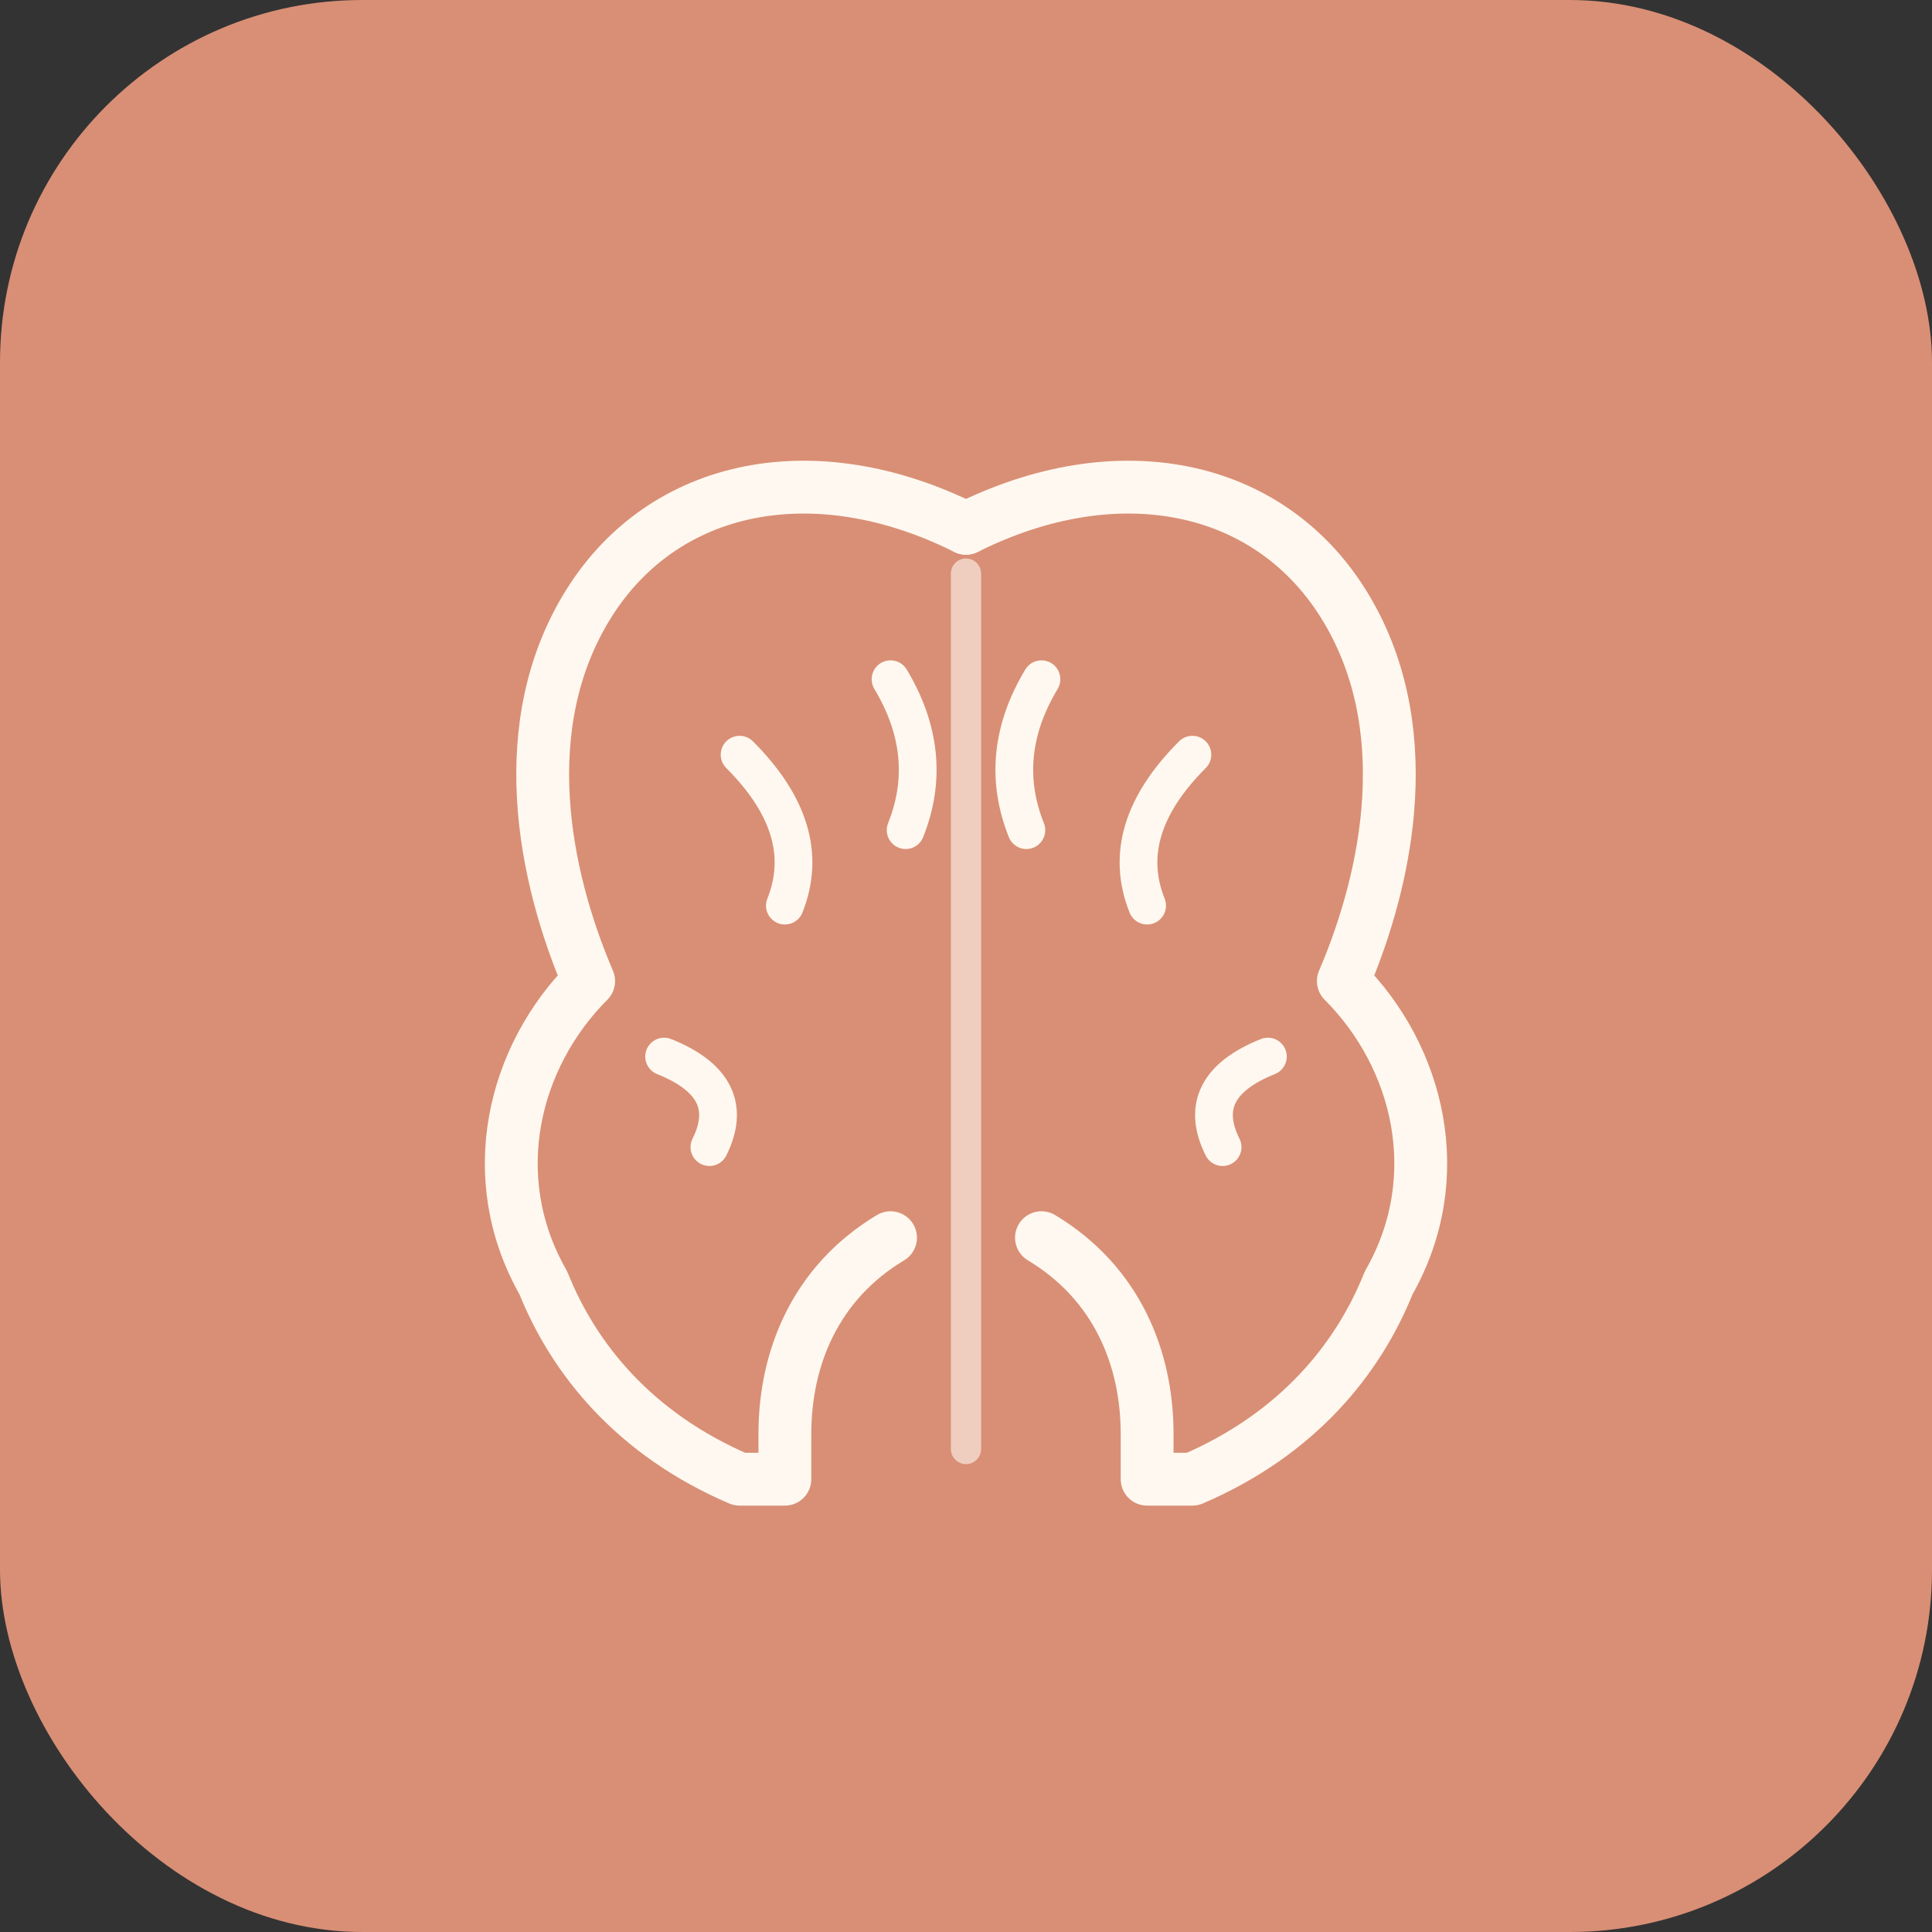
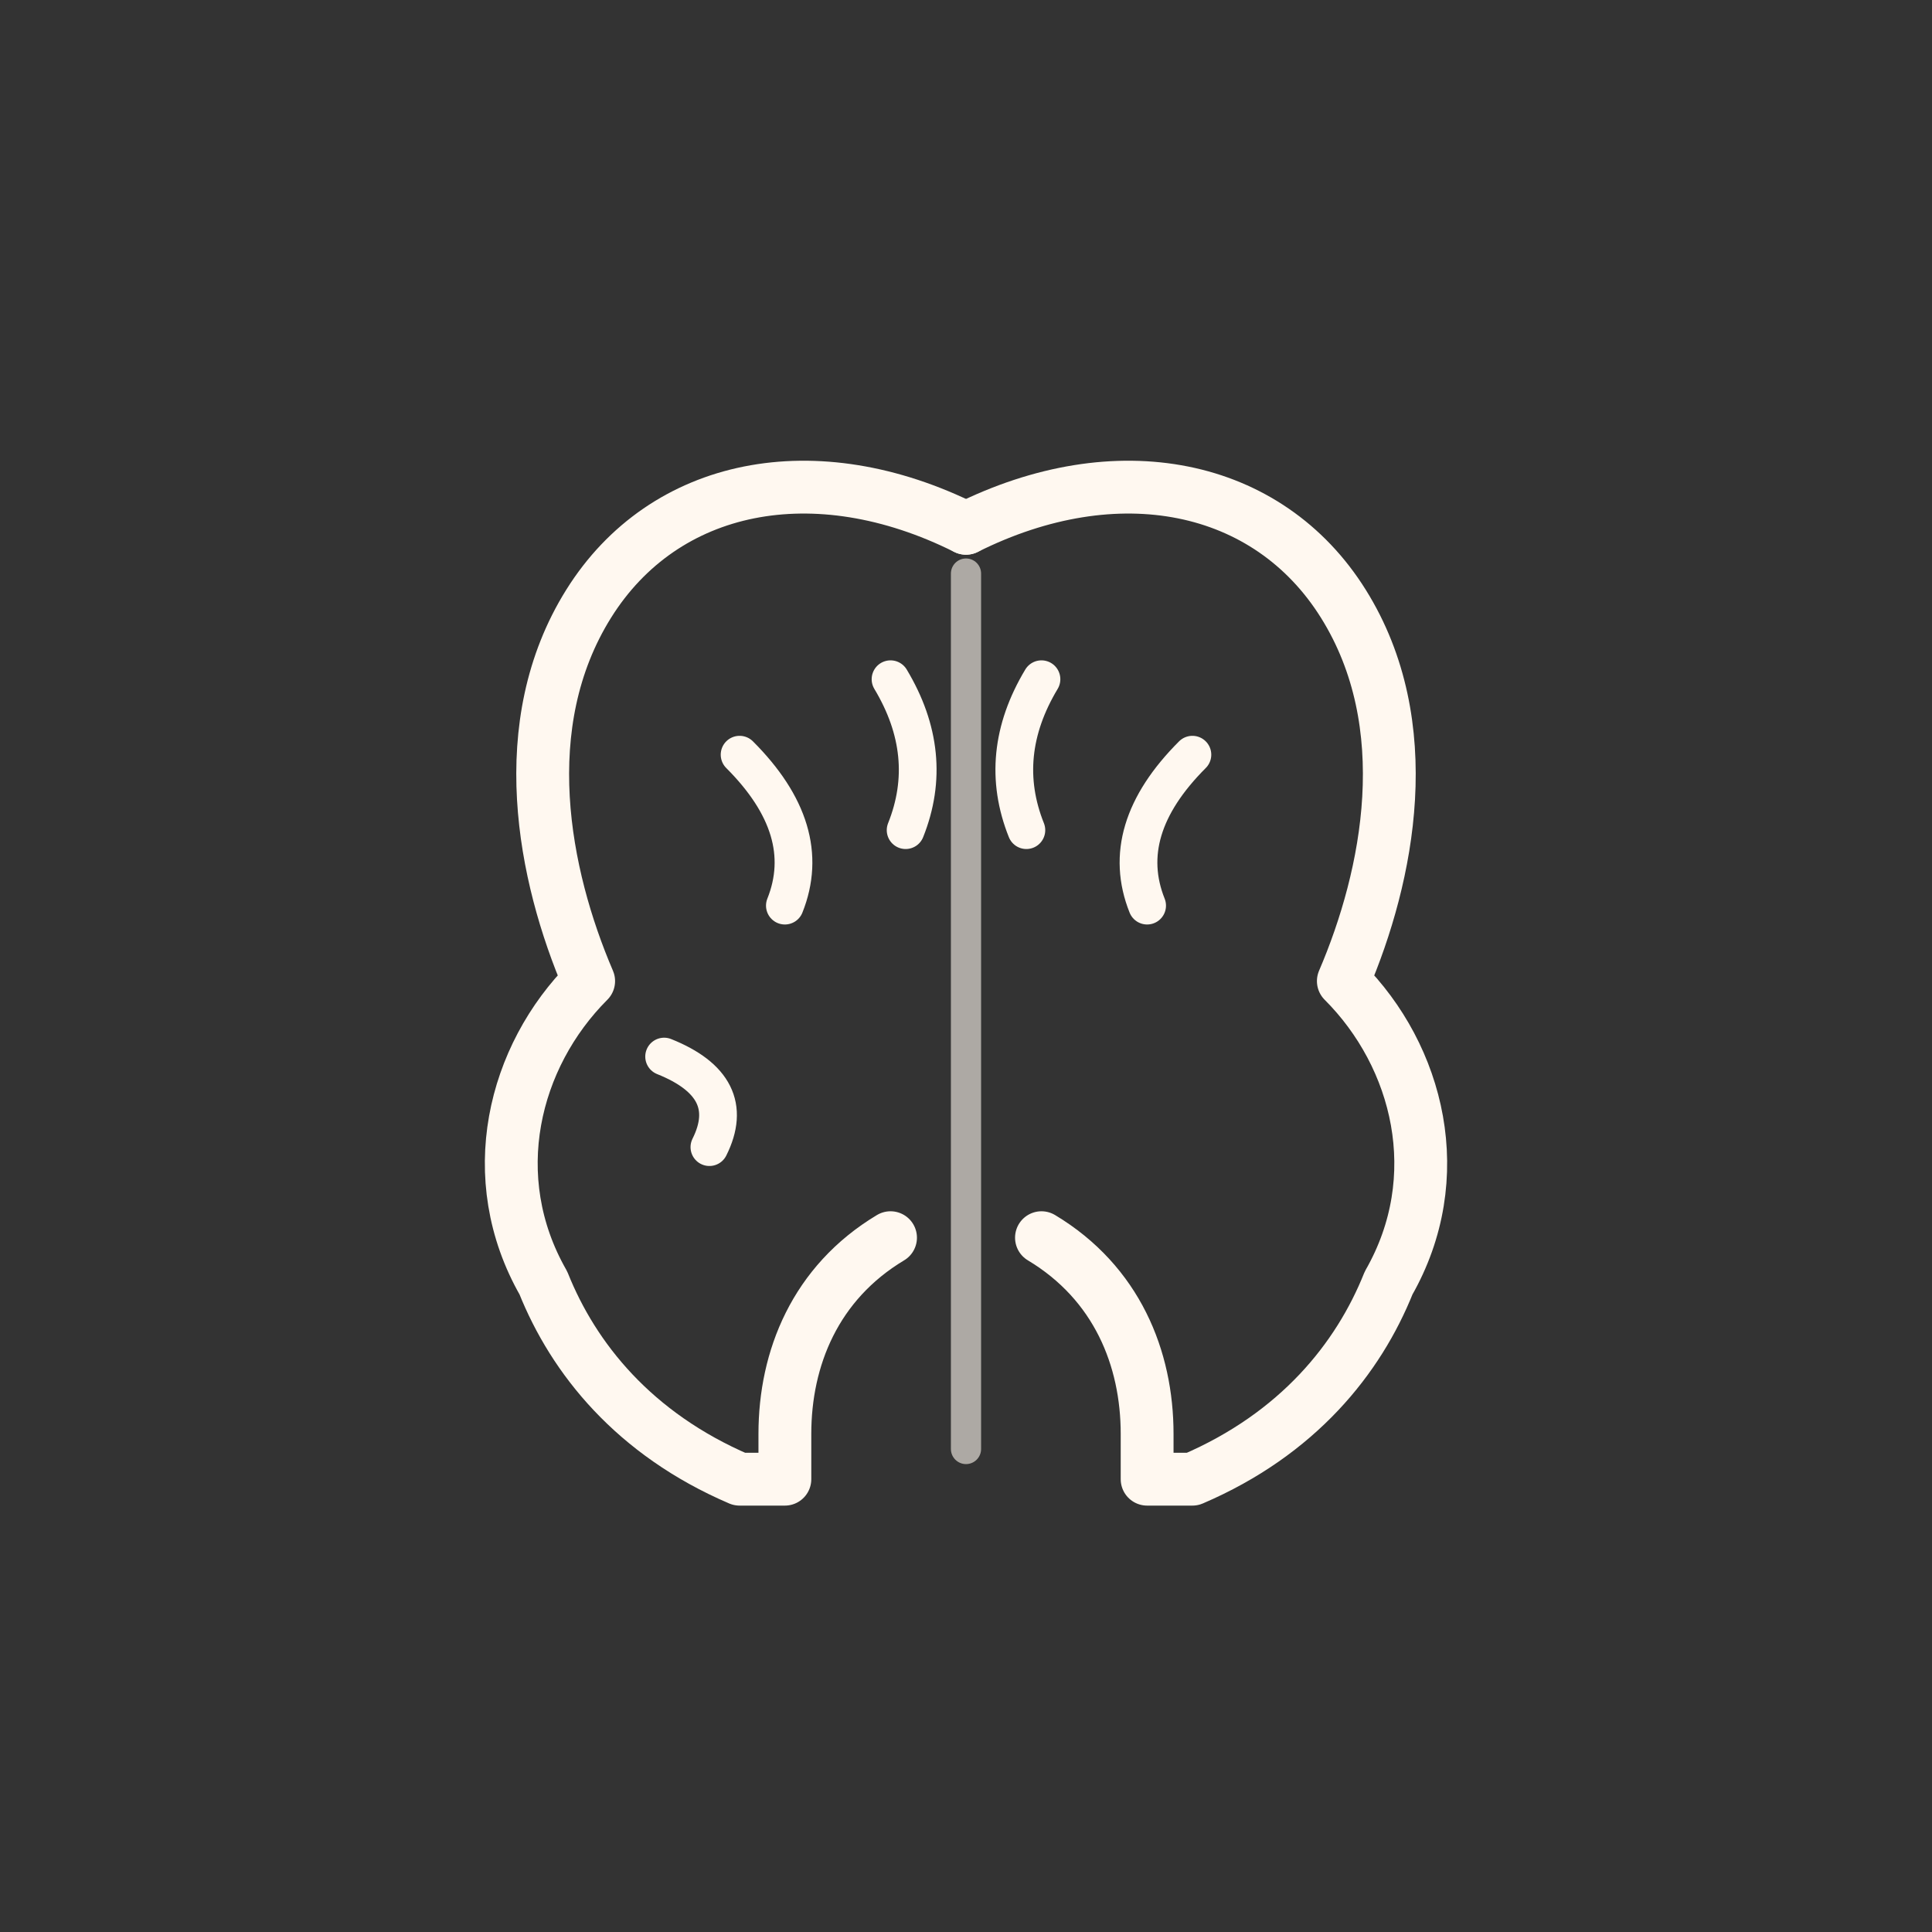
<svg xmlns="http://www.w3.org/2000/svg" viewBox="0 0 128 128" fill="none">
  <rect x="0" y="0" width="128" height="128" fill="#333333" stroke="none" />
-   <rect width="128" height="128" rx="24" fill="#D98F75" />
  <g transform="translate(24, 20)">
    <path d="M40 15 C30 10, 20 12, 15 20 C10 28, 12 38, 15 45 C10 50, 8 58, 12 65 C14 70, 18 75, 25 78 L28 78 L28 75 C28 70, 30 65, 35 62" stroke="#FFF8F0" stroke-width="3.5" fill="none" stroke-linecap="round" stroke-linejoin="round" />
    <path d="M40 15 C50 10, 60 12, 65 20 C70 28, 68 38, 65 45 C70 50, 72 58, 68 65 C66 70, 62 75, 55 78 L52 78 L52 75 C52 70, 50 65, 45 62" stroke="#FFF8F0" stroke-width="3.5" fill="none" stroke-linecap="round" stroke-linejoin="round" />
    <path d="M25 30 Q30 35, 28 40" stroke="#FFF8F0" stroke-width="2.5" fill="none" stroke-linecap="round" />
    <path d="M35 25 Q38 30, 36 35" stroke="#FFF8F0" stroke-width="2.5" fill="none" stroke-linecap="round" />
    <path d="M45 25 Q42 30, 44 35" stroke="#FFF8F0" stroke-width="2.5" fill="none" stroke-linecap="round" />
    <path d="M55 30 Q50 35, 52 40" stroke="#FFF8F0" stroke-width="2.5" fill="none" stroke-linecap="round" />
    <path d="M20 50 Q25 52, 23 56" stroke="#FFF8F0" stroke-width="2.5" fill="none" stroke-linecap="round" />
-     <path d="M60 50 Q55 52, 57 56" stroke="#FFF8F0" stroke-width="2.5" fill="none" stroke-linecap="round" />
    <path d="M40 18 L40 76" stroke="#FFF8F0" stroke-width="2" fill="none" stroke-linecap="round" opacity="0.6" />
  </g>
</svg>